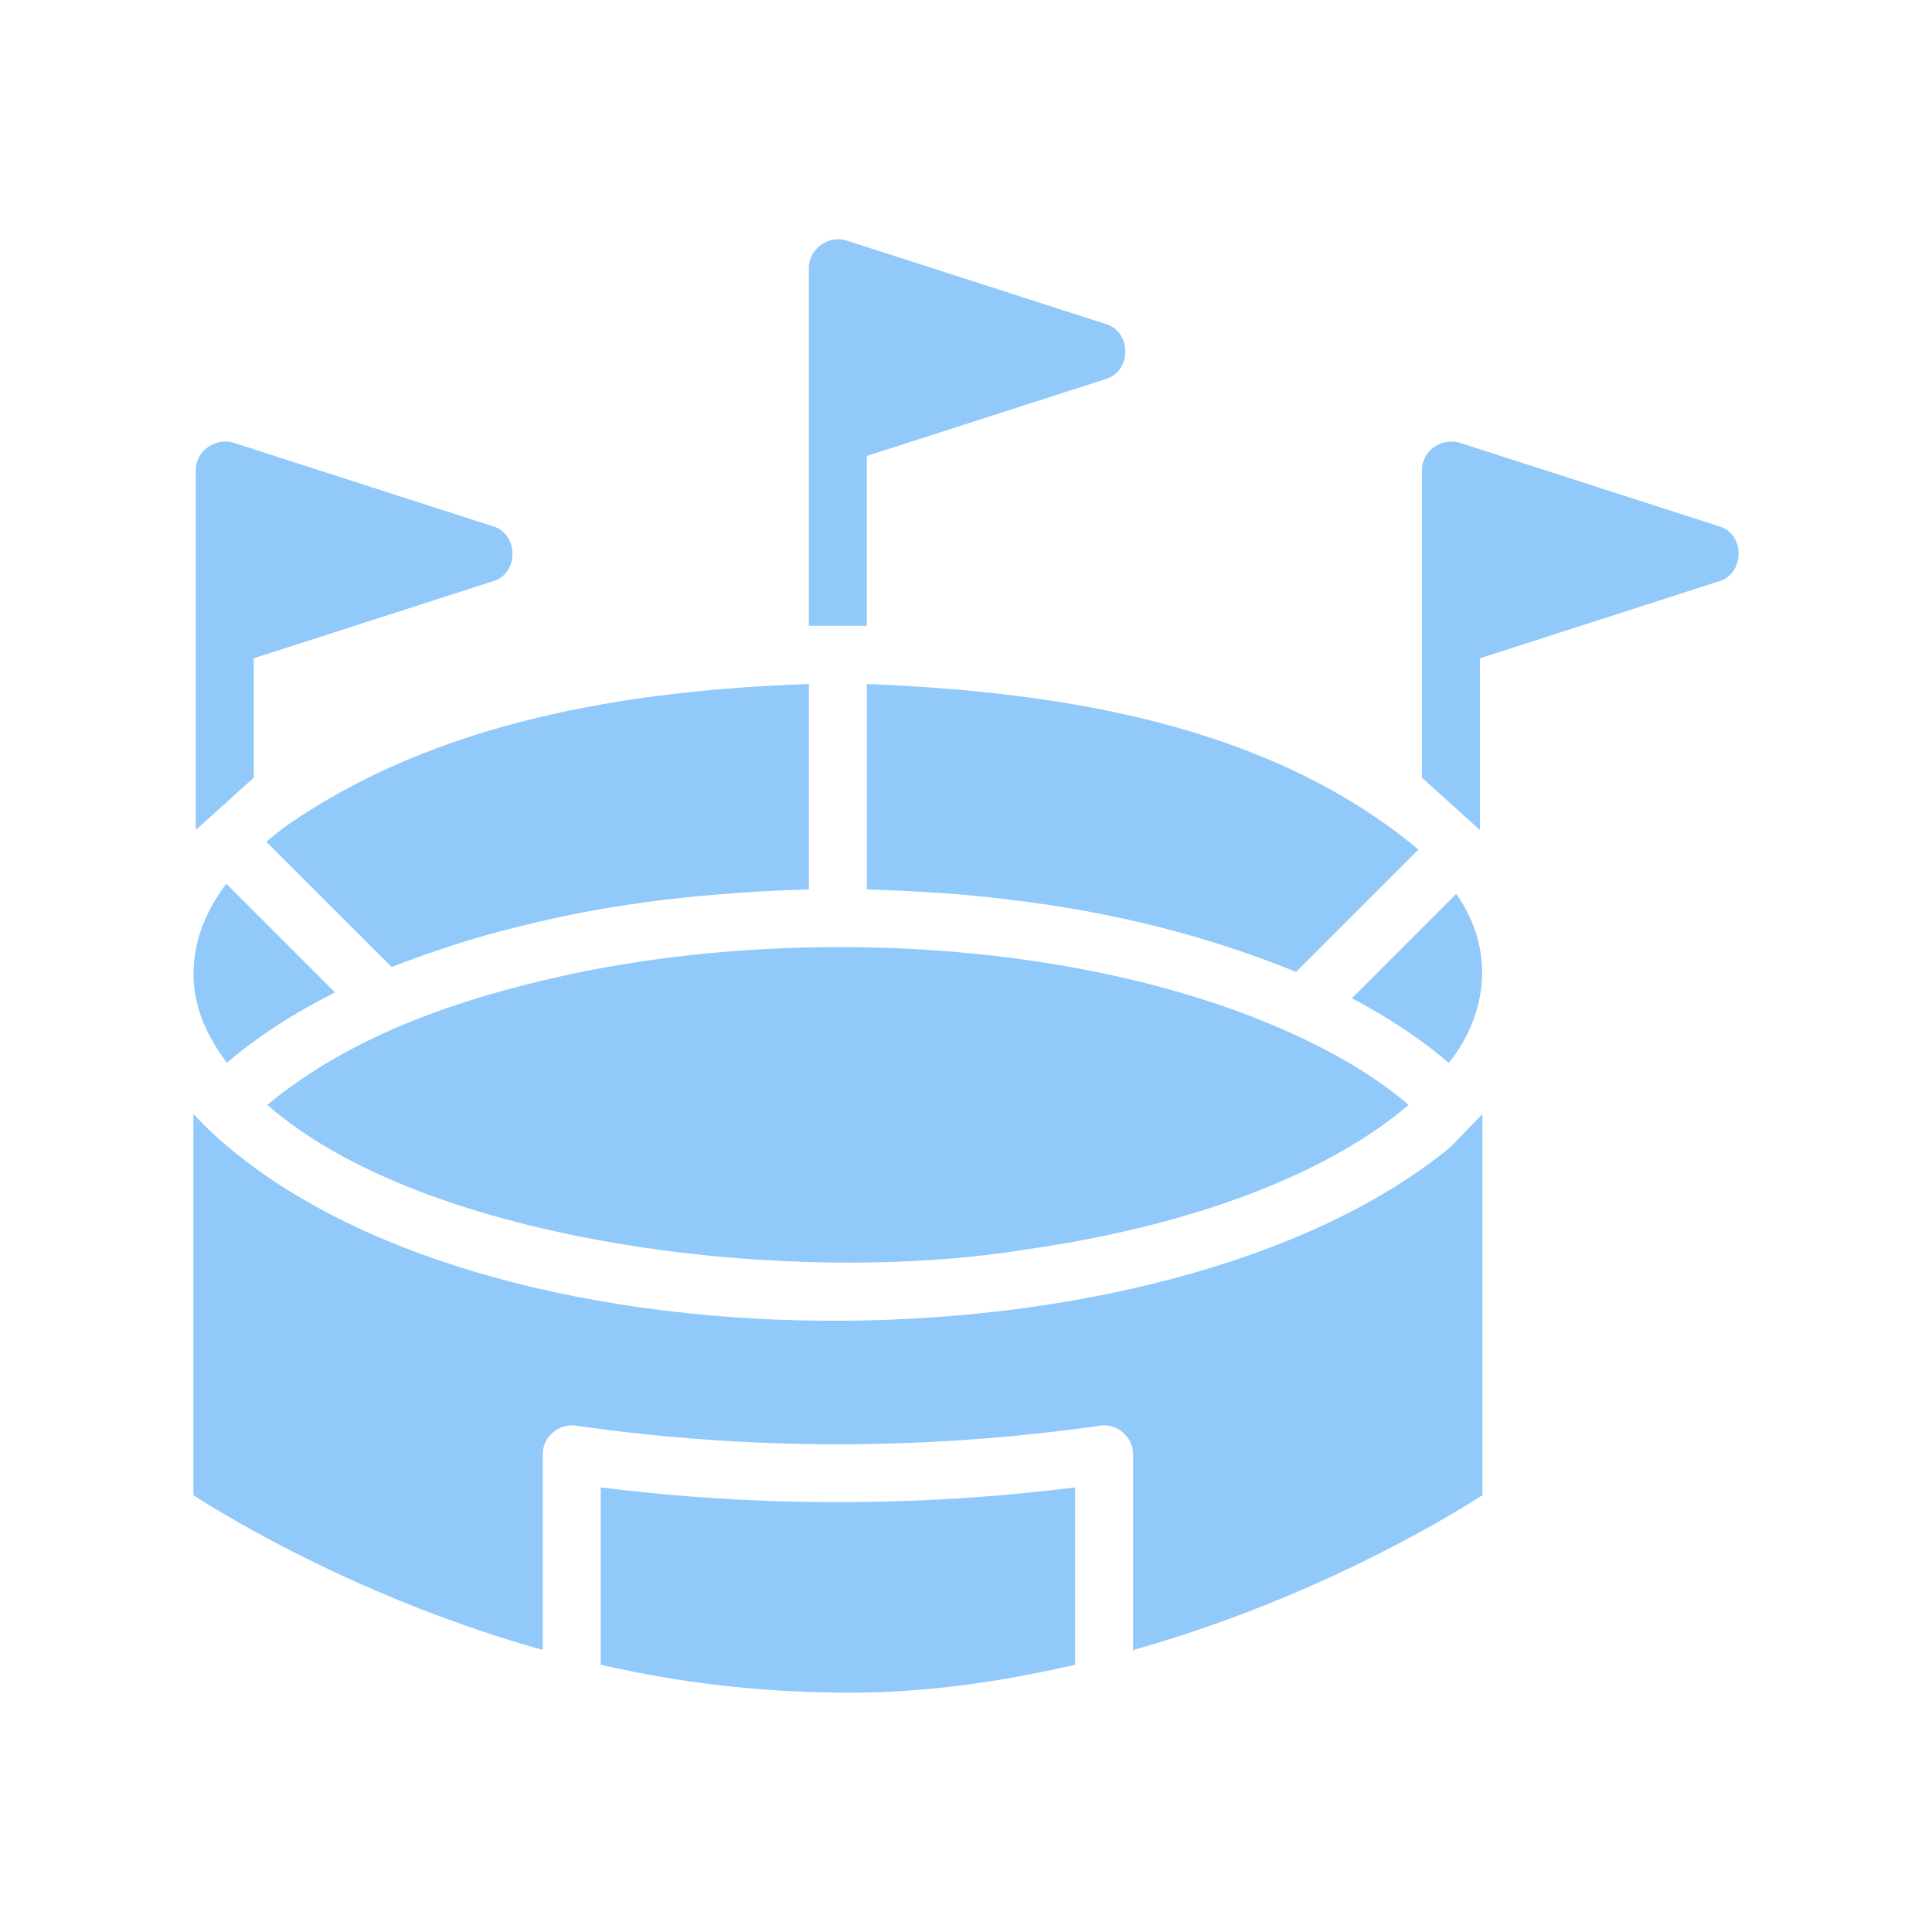
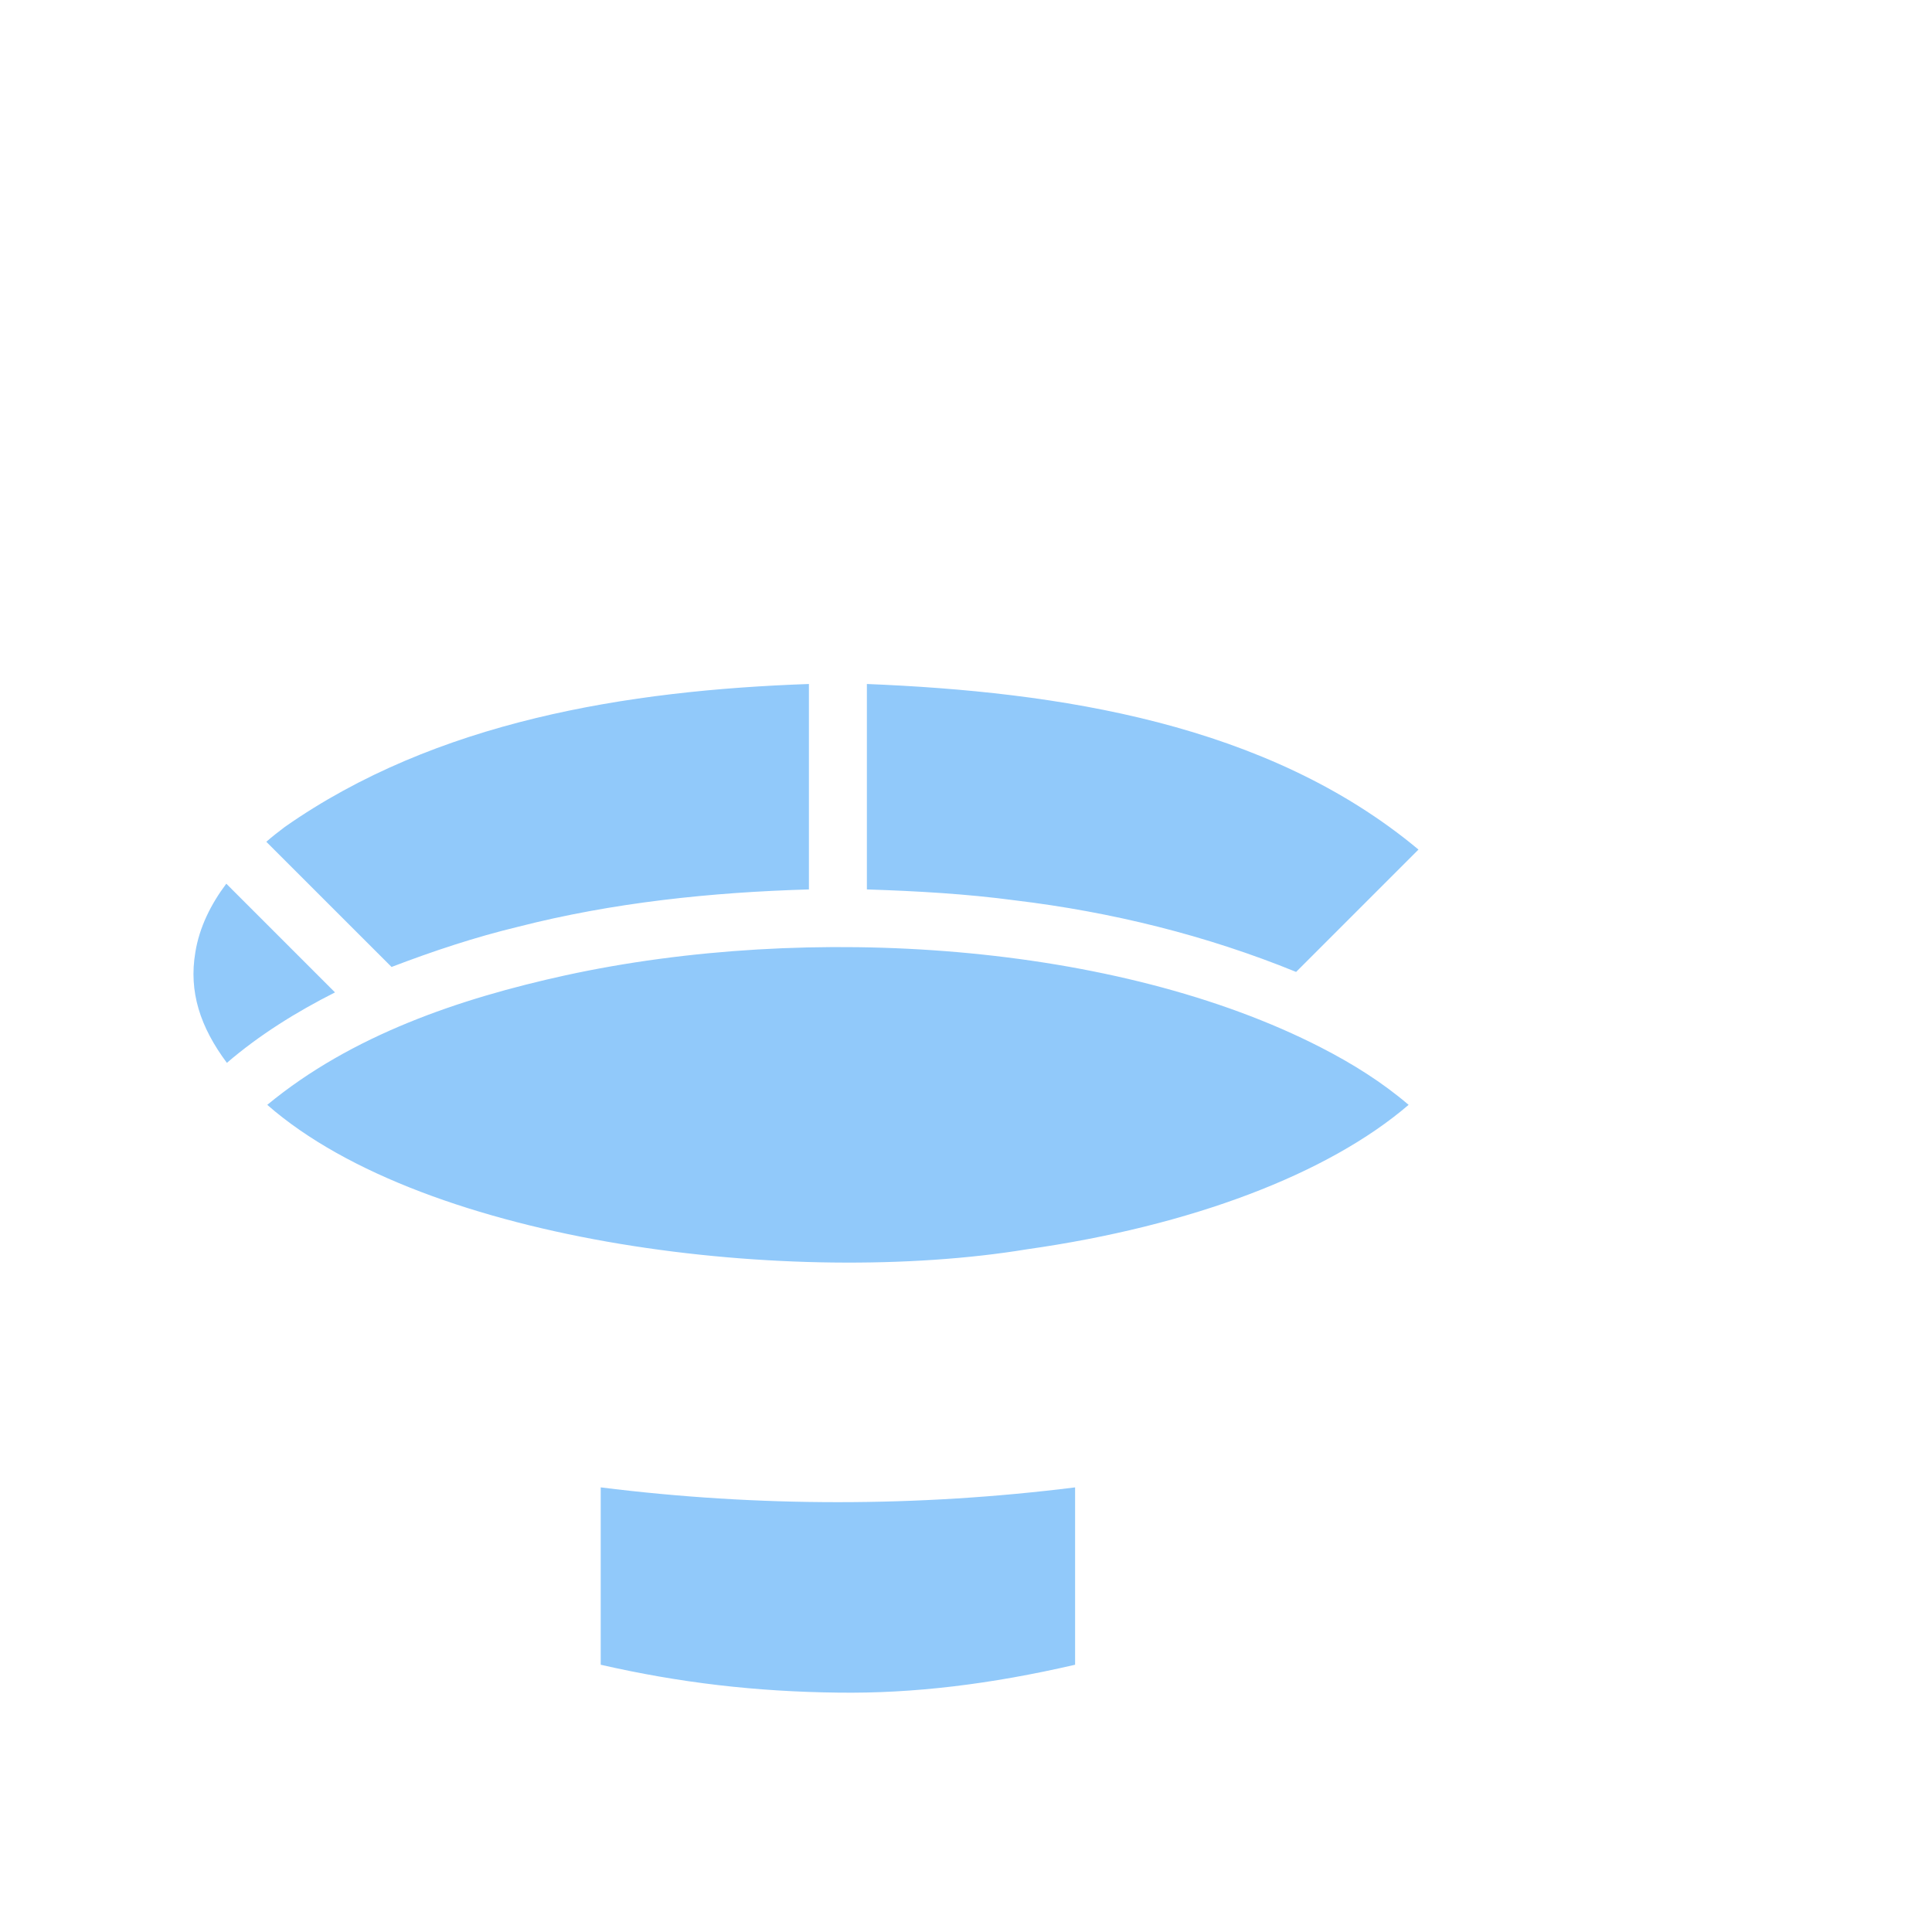
<svg xmlns="http://www.w3.org/2000/svg" width="30" height="30" viewBox="0 0 30 30" fill="none">
-   <path d="M20.515 16.267C21 16.516 21.463 16.805 21.873 17.156C20.621 18.23 18.497 19.038 15.946 19.399C12.343 19.992 6.631 19.329 4.15 17.156C5.461 16.073 7.134 15.506 8.779 15.145C12.559 14.322 17.336 14.635 20.515 16.267ZM4.422 12.841C6.77 11.196 9.747 10.72 12.561 10.621V13.811C11.045 13.855 9.518 14.014 8.049 14.39C7.376 14.552 6.723 14.769 6.08 15.015L4.135 13.071C4.227 12.991 4.322 12.916 4.422 12.841ZM20.126 15.092C18.733 14.524 17.261 14.161 15.764 13.981C15.002 13.879 14.23 13.836 13.461 13.811V10.621C16.434 10.741 19.677 11.23 22.026 13.192L20.126 15.092ZM3.033 14.789C3.095 14.399 3.276 14.038 3.514 13.722L5.202 15.41C4.602 15.713 4.031 16.068 3.523 16.504C3.107 15.946 2.93 15.399 3.033 14.789ZM13.015 26.283C11.732 26.268 10.551 26.13 9.328 25.85V23.096C11.774 23.402 14.247 23.402 16.694 23.096V25.85C15.38 26.154 14.18 26.299 13.015 26.283Z" fill="#91C9FA" />
-   <path d="M17.594 25.622V22.584C17.6 22.318 17.342 22.094 17.08 22.138C14.38 22.523 11.642 22.523 8.941 22.138C8.68 22.094 8.421 22.318 8.428 22.584V25.621C5.679 24.848 3.621 23.614 3.003 23.218V17.298L3.166 17.468C7.291 21.499 18.146 21.432 22.531 17.804L22.855 17.468L23.018 17.298V23.218C22.4 23.614 20.342 24.848 17.594 25.622ZM22.498 16.505C22.039 16.112 21.529 15.784 20.992 15.501L22.611 13.881C23.186 14.682 23.144 15.69 22.498 16.505ZM7.651 8.171L3.633 6.877C3.352 6.787 3.035 6.998 3.04 7.305V12.888L3.94 12.076V10.222L7.651 9.027C8.062 8.911 8.058 8.287 7.651 8.171ZM26.691 8.171L22.672 6.877C22.389 6.787 22.077 6.998 22.08 7.305V12.076L22.98 12.888V10.222L26.691 9.027C27.095 8.911 27.103 8.287 26.691 8.171ZM17.167 5.03L13.148 3.736C12.868 3.643 12.556 3.867 12.56 4.165C12.56 5.535 12.56 8.339 12.56 9.717H13.46V7.08L17.167 5.887C17.574 5.771 17.576 5.146 17.167 5.03Z" fill="#91C9FA" />
+   <path d="M20.515 16.267C21 16.516 21.463 16.805 21.873 17.156C20.621 18.23 18.497 19.038 15.946 19.399C12.343 19.992 6.631 19.329 4.15 17.156C5.461 16.073 7.134 15.506 8.779 15.145C12.559 14.322 17.336 14.635 20.515 16.267ZM4.422 12.841C6.77 11.196 9.747 10.72 12.561 10.621V13.811C11.045 13.855 9.518 14.014 8.049 14.39C7.376 14.552 6.723 14.769 6.08 15.015L4.135 13.071C4.227 12.991 4.322 12.916 4.422 12.841ZM20.126 15.092C18.733 14.524 17.261 14.161 15.764 13.981C15.002 13.879 14.23 13.836 13.461 13.811V10.621C16.434 10.741 19.677 11.23 22.026 13.192L20.126 15.092M3.033 14.789C3.095 14.399 3.276 14.038 3.514 13.722L5.202 15.41C4.602 15.713 4.031 16.068 3.523 16.504C3.107 15.946 2.93 15.399 3.033 14.789ZM13.015 26.283C11.732 26.268 10.551 26.13 9.328 25.85V23.096C11.774 23.402 14.247 23.402 16.694 23.096V25.85C15.38 26.154 14.18 26.299 13.015 26.283Z" fill="#91C9FA" />
</svg>